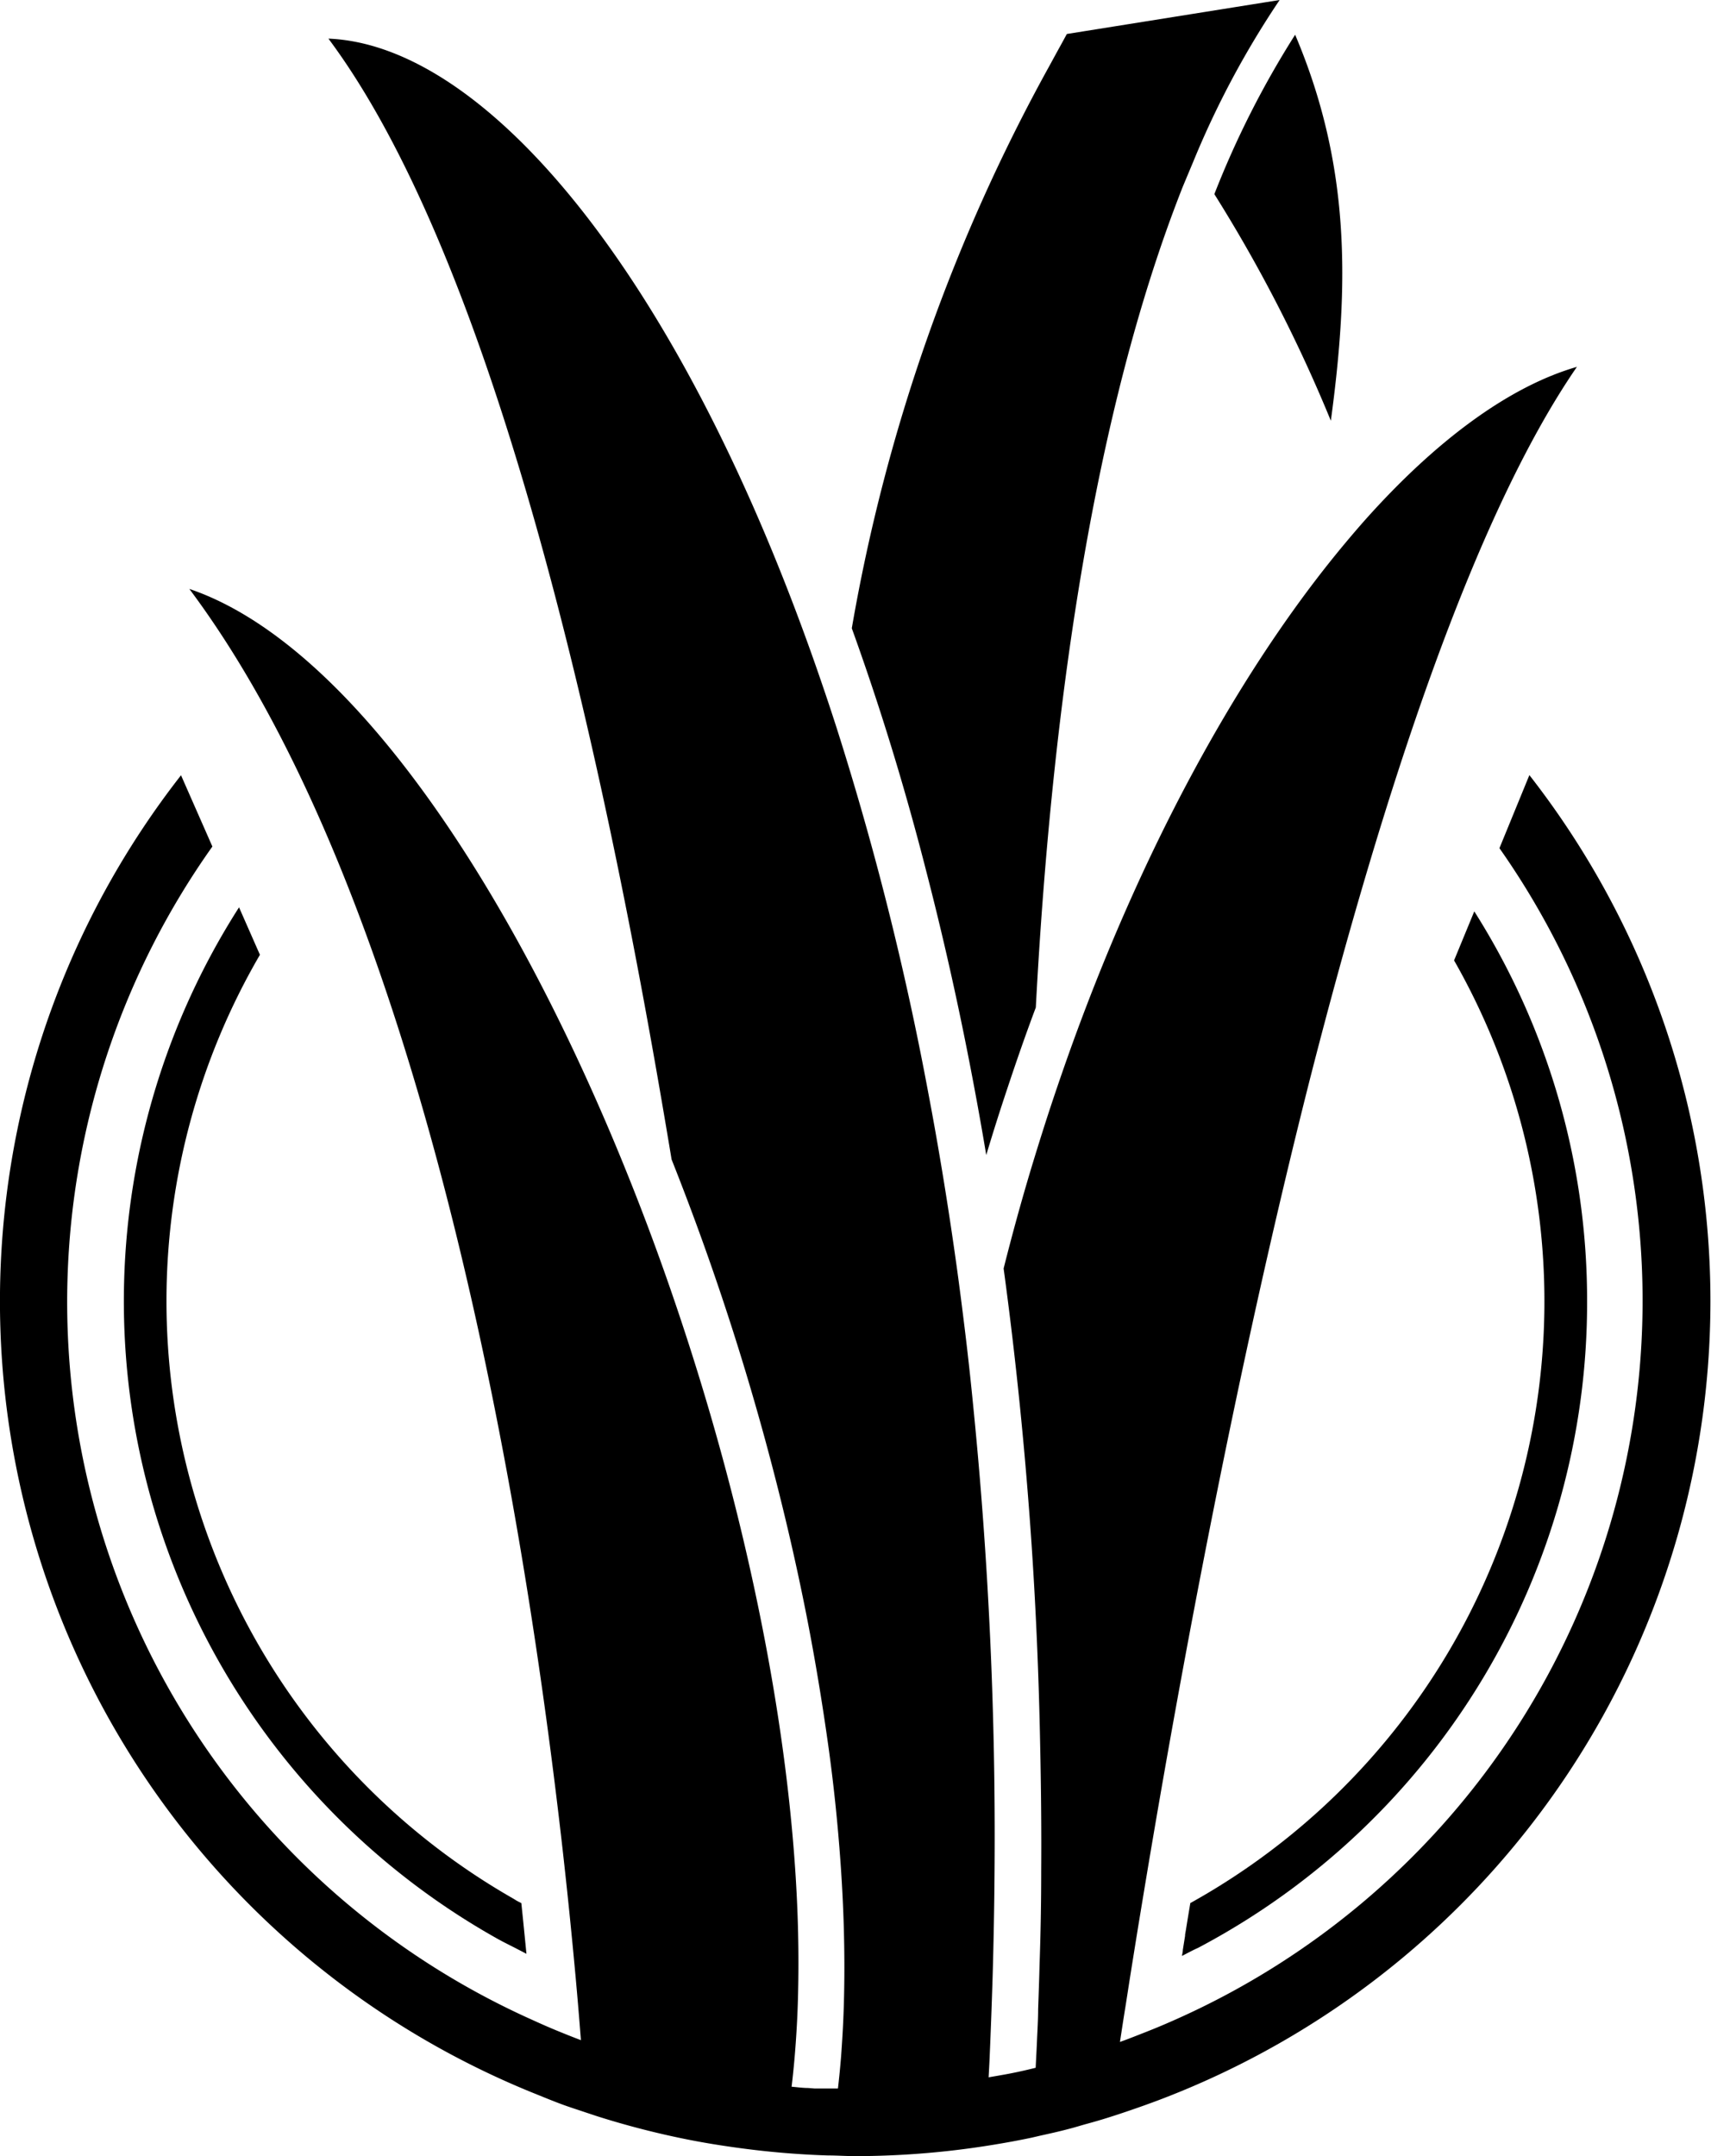
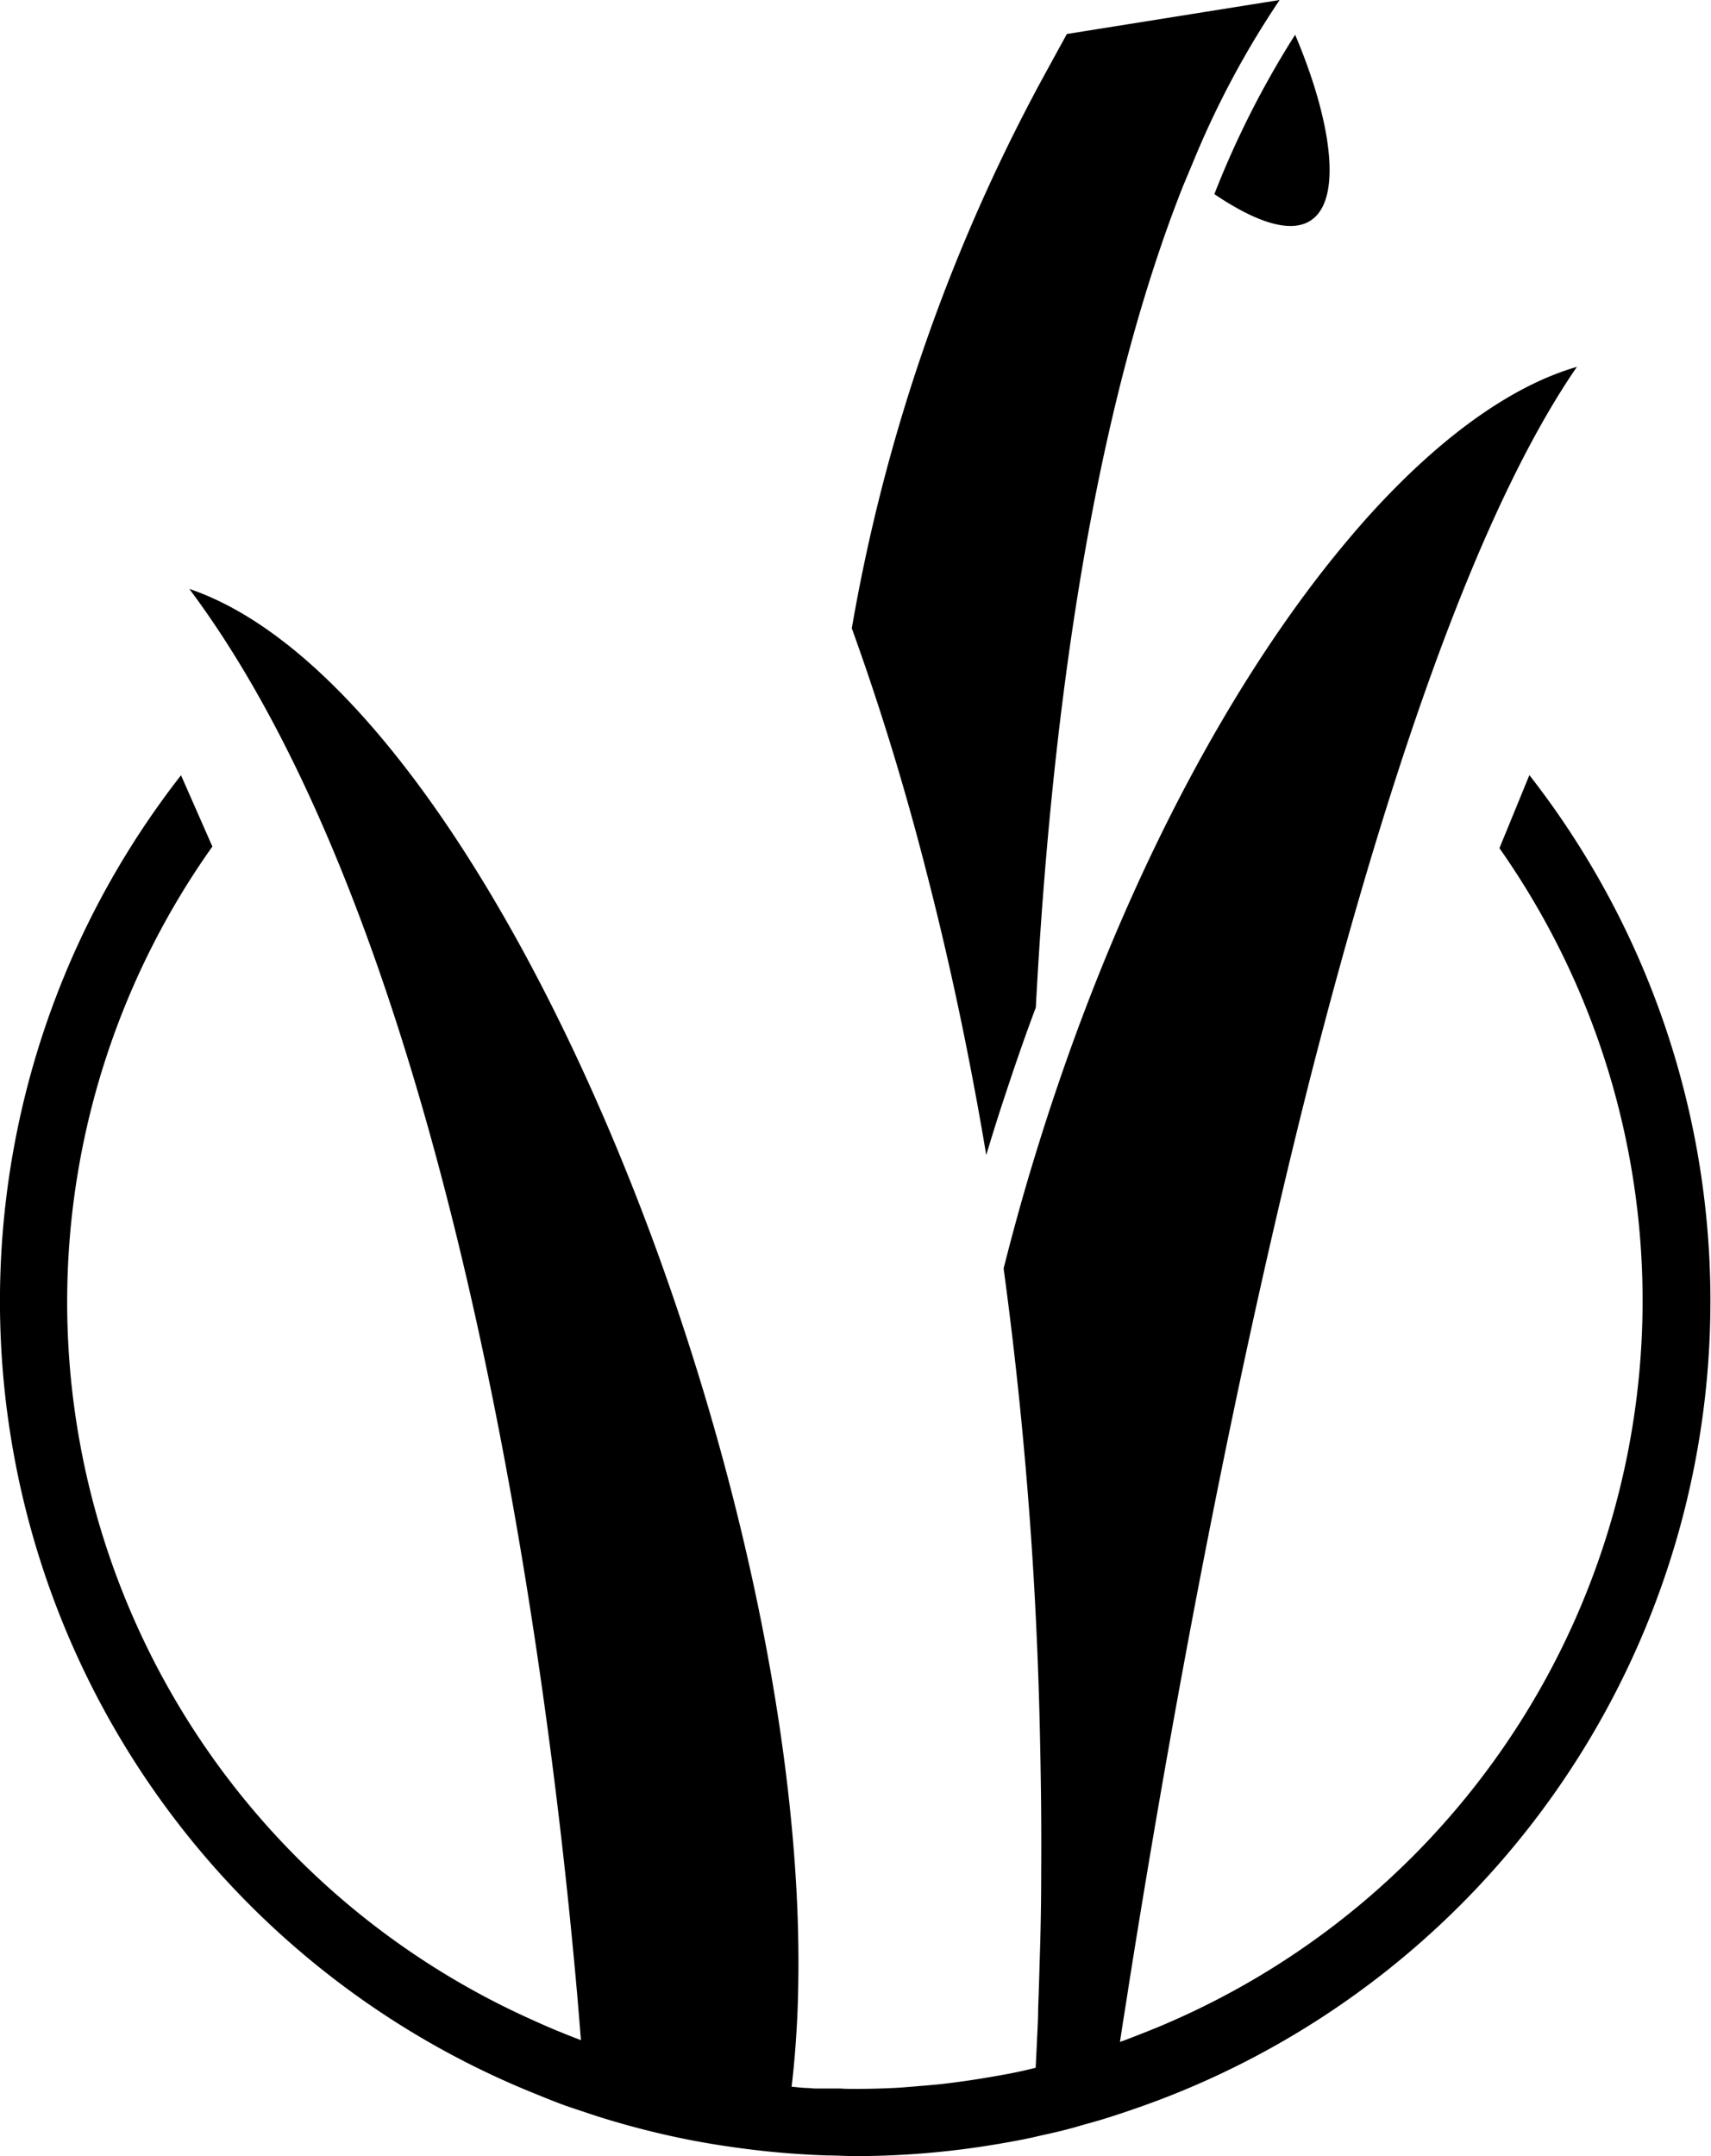
<svg xmlns="http://www.w3.org/2000/svg" id="Layer_1" data-name="Layer 1" viewBox="0 0 228.55 288">
  <title>icon</title>
  <path d="M159.41,21.55A120.41,120.41,0,0,1,170.93,0L142.51,4.54c-.31.55-.59,1.09-.9,1.64-.51.92-1,1.83-1.5,2.74a239.24,239.24,0,0,0-26.33,75c3.7,10.25,7.07,21.16,10,32.66q3.64,14.08,6.42,29,.81,4.32,1.54,8.7,1.33-4.45,2.8-8.84c1.21-3.65,2.47-7.28,3.82-10.87,2-37.74,7.19-76,18.21-105.91q.67-1.81,1.36-3.57C158.44,23.86,158.93,22.7,159.41,21.55Z" />
-   <path d="M212,173.73a97.11,97.11,0,0,0-15.07-52l-2.7,6.55A91.94,91.94,0,0,1,159,254.19c-.21,1.25-.41,2.46-.6,3.64h0l-.1.58,0,.15h0l-.3,1.87c0,.26-.08.56-.12.82l.12-.06c.43-.22,1.56-.82,2-1h0A97.46,97.46,0,0,0,212,173.73Z" />
-   <path d="M69.1,253.92c-.22-.12-.43-.27-.65-.39a91.92,91.92,0,0,1-33.73-126l-2.79-6.34A97.62,97.62,0,0,0,66.31,258.88c.95.54,1.93,1,2.9,1.51l1.11.58q-.31-3.2-.68-6.77Z" />
-   <path d="M128.91,177.84c-.36-2.94-.73-5.87-1.13-8.75q-1.67-12-3.8-23.21a406,406,0,0,0-12.22-48.64q-.74-2.3-1.5-4.55t-1.52-4.41C90.33,36.08,64.71,6,43.87,5.16,64.37,32.64,78.75,90.95,88.38,147q.68,3.95,1.33,7.87a352.15,352.15,0,0,1,15.53,49.39q1.41,6,2.57,11.92c1.09,5.59,2,11.12,2.77,16.56s1.33,10.88,1.7,16.12c.42,5.9.58,11.61.48,17.07q-.05,2.89-.21,5.69-.09,1.54-.2,3.05c-.06.72-.12,1.43-.19,2.13s-.16,1.56-.25,2.32h.32c.68,0,1.36.05,2,.05q2.74,0,5.46-.14c1-.05,2.06-.15,3.09-.24s2-.17,3.06-.28c2.09-.23,4.16-.53,6.21-.89.05-1,.11-2,.15-3,.07-1.58.13-3.15.19-4.72q.11-2.93.2-5.83.21-7.23.26-14.3A575.68,575.68,0,0,0,130,187.81Q129.51,182.77,128.91,177.84Z" />
-   <path d="M173,4.64a123.3,123.3,0,0,0-10.79,21.29A197.91,197.91,0,0,1,177.77,56.2C180.23,38.07,180.42,22.12,173,4.64Z" />
+   <path d="M173,4.64a123.3,123.3,0,0,0-10.79,21.29C180.23,38.07,180.42,22.12,173,4.64Z" />
  <path d="M79.82,282.68a113.24,113.24,0,0,0,12.07,3.1c2.37.47,4.76.85,7.18,1.17a114.53,114.53,0,0,0,11.52.95c1.22,0,2.44.09,3.68.09,2.16,0,4.31-.07,6.44-.19a114.12,114.12,0,0,0,12-1.33c1.71-.28,3.42-.59,5.11-.95l1.12-.26c1.36-.3,2.71-.6,4-.95.74-.19,1.46-.42,2.19-.62s1.4-.39,2.1-.6c1.41-.43,2.8-.89,4.18-1.37,1.11-.38,2.21-.78,3.31-1.19a114.13,114.13,0,0,0,49.57-177l-4,9.76a105.08,105.08,0,0,1-44,156.78c-1.11.49-2.23.95-3.35,1.39s-2.22.88-3.34,1.28c.19-1.23.39-2.58.62-4s.46-2.93.71-4.53q.49-3.08,1.06-6.6.55-3.36,1.17-7.08c4.52-27.05,12-67.66,21.84-106.49C184.82,105.66,196.87,69,210.64,49c-9,2.6-18.8,9.77-28.42,20.59q-2,2.27-4,4.74c-13.28,16.43-26,39.68-35.75,67.25q-.63,1.79-1.25,3.61T139.95,149q-1.22,3.77-2.38,7.63-1.87,6.28-3.51,12.8,2.45,18,3.73,36.78.89,13.24,1.15,26.8c.12,5.62.18,11.26.14,16.95q0,6.23-.22,12.5c-.05,2-.12,3.94-.19,5.91,0,1.38-.09,2.76-.15,4.15-.05,1.22-.12,2.45-.18,3.67-1,.25-2.09.5-3.14.71s-2.08.38-3.12.56c-2.05.35-4.12.65-6.21.89-1,.11-2,.19-3.06.28s-2.06.18-3.09.24q-2.71.14-5.46.14c-.69,0-1.36,0-2-.05h-.32l-1.83,0-1.3,0-.86-.07c-.74,0-1.48-.11-2.21-.17q.24-2,.42-4.13.14-1.66.24-3.35.17-2.8.22-5.69c.11-5.46-.05-11.15-.48-17-1.37-18.81-5.38-39.42-11.26-59.64-1.78-6.11-3.73-12.19-5.83-18.17q-2.53-7.21-5.35-14.19-1.88-4.67-3.88-9.2c-15.17-34.44-35-62.07-54.53-68.69,13.47,18,23.59,43.07,31.18,69.44,10.09,35.07,15.69,72.5,18.69,99,.42,3.76.8,7.3,1.12,10.58.23,2.29.43,4.46.62,6.49.12,1.37.24,2.67.34,3.9q.2,2.39.36,4.43c-1.09-.41-2.16-.84-3.23-1.28s-2.16-.92-3.23-1.41A105.07,105.07,0,0,1,28.37,113.07l-4.19-9.52A114.12,114.12,0,0,0,71.86,279.81c1.06.43,2.11.86,3.19,1.26s2.11.72,3.17,1.08Z" />
</svg>